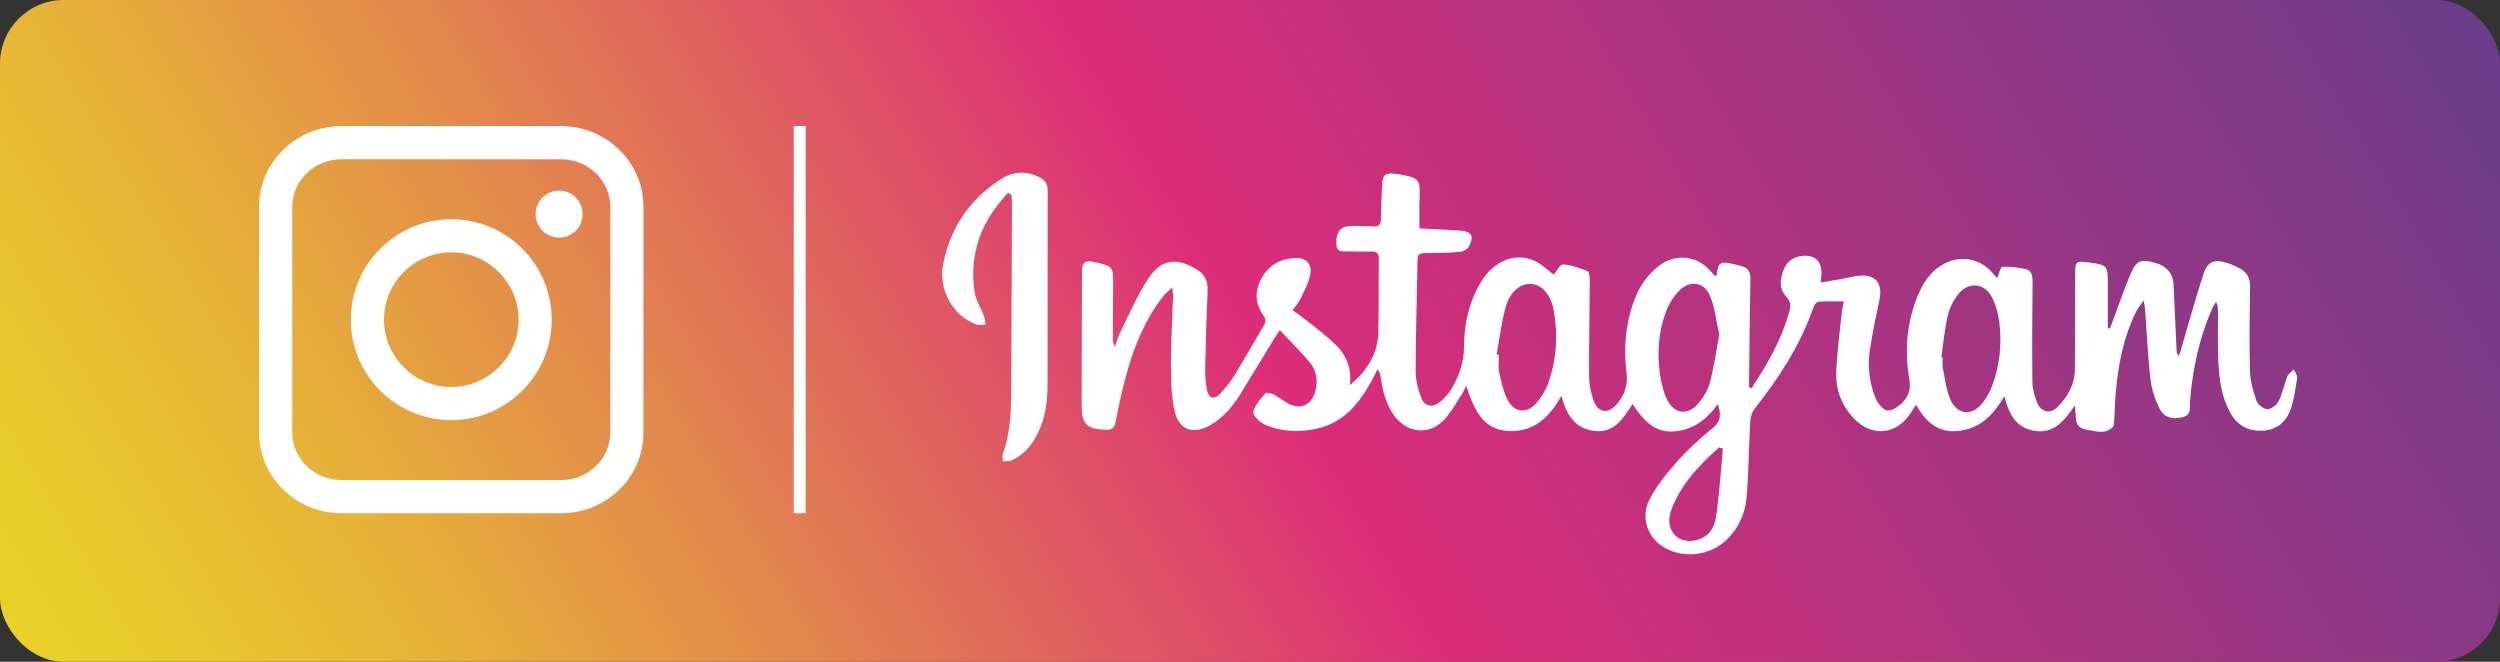
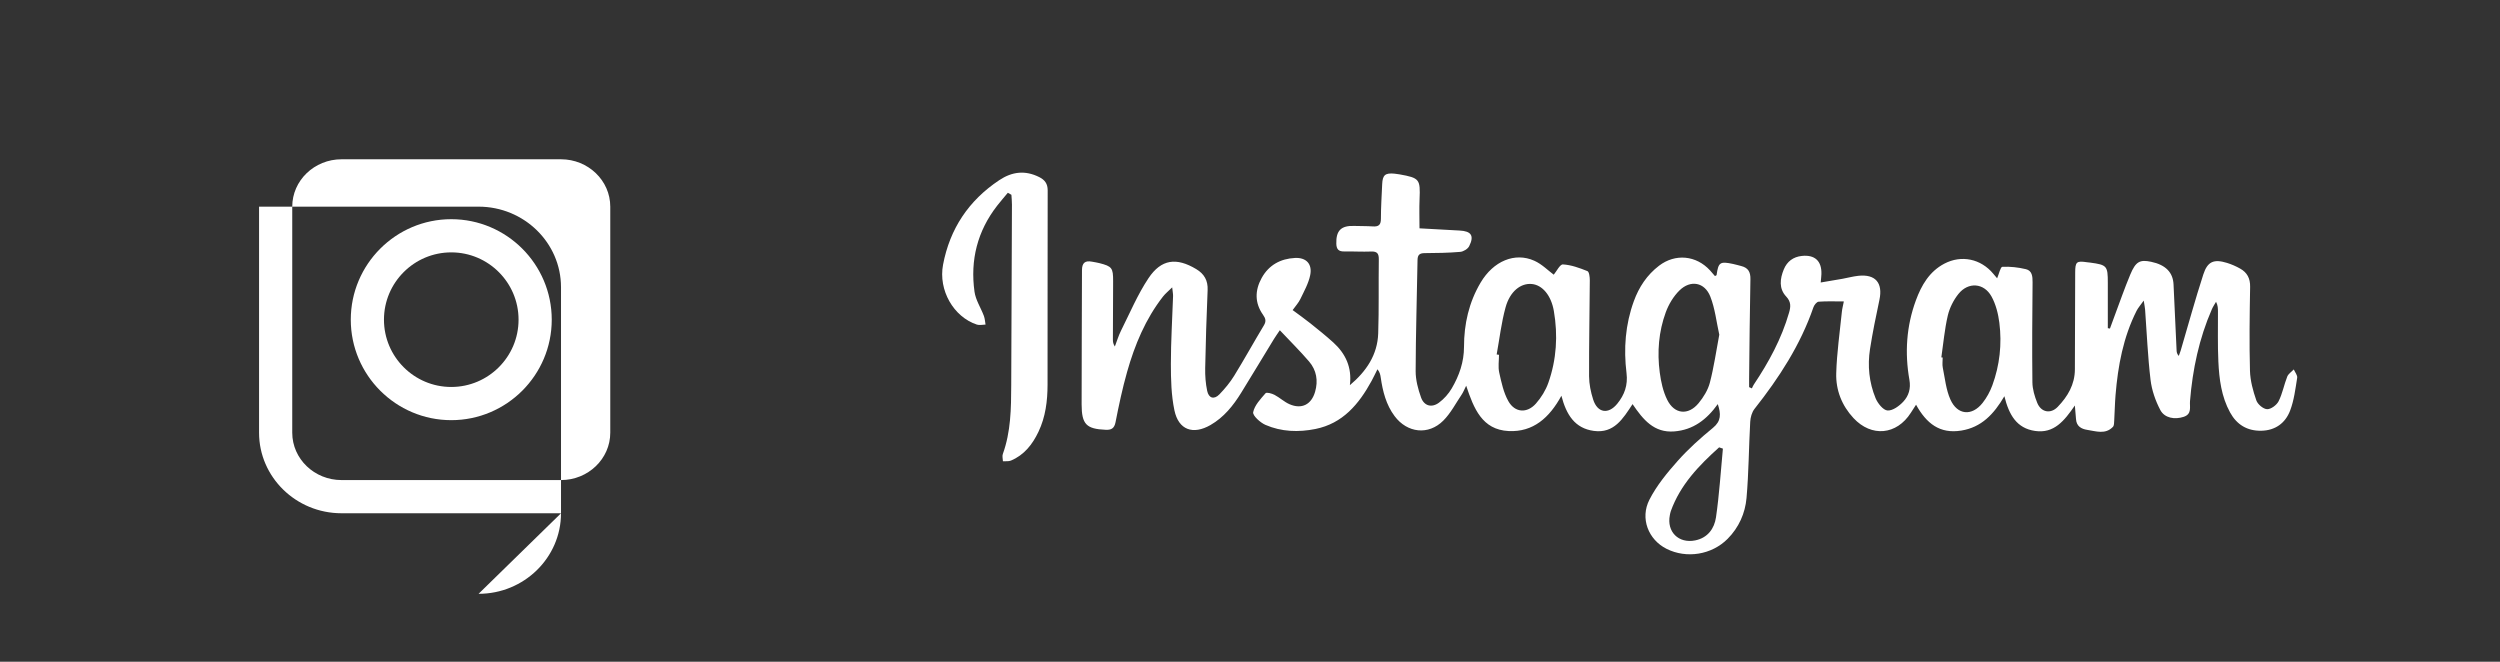
<svg xmlns="http://www.w3.org/2000/svg" id="_レイヤー_2" viewBox="0 0 340 90">
  <rect x="0" y="0" width="340" height="90" fill="#333333" stroke="none" />
  <defs>
    <style>.cls-1{fill:url(#linear-gradient);}.cls-2{fill:#fff;}</style>
    <linearGradient id="linear-gradient" x1="-26.674" y1="-1292.822" x2="235.603" y2="-1495.705" gradientTransform="translate(73.729 1706.066) scale(.922 1.191)" gradientUnits="userSpaceOnUse">
      <stop offset="0" stop-color="#e9d229" />
      <stop offset=".059" stop-color="#e8c82d" />
      <stop offset=".156" stop-color="#e6af39" />
      <stop offset=".281" stop-color="#e2854e" />
      <stop offset=".426" stop-color="#de4c69" />
      <stop offset=".5" stop-color="#dc2d79" />
      <stop offset="1" stop-color="#6a3d8a" />
    </linearGradient>
  </defs>
  <g id="_レイヤー_1-2">
-     <rect class="cls-1" width="340" height="90" rx="8.66" ry="8.66" />
-     <path class="cls-2" d="m76.298,69.803h-29.853c-6.183,0-11.213-4.915-11.213-10.957v-30.741c0-6.041,5.03-10.956,11.213-10.956h29.853c6.182,0,11.212,4.915,11.212,10.956v30.741c0,6.042-5.03,10.957-11.212,10.957Zm-29.853-48.141c-3.695,0-6.7,2.891-6.7,6.443v30.741c0,3.553,3.006,6.443,6.7,6.443h29.853c3.693,0,6.699-2.89,6.699-6.443v-30.741c0-3.553-3.006-6.443-6.699-6.443h-29.853Z" />
+     <path class="cls-2" d="m76.298,69.803h-29.853c-6.183,0-11.213-4.915-11.213-10.957v-30.741h29.853c6.182,0,11.212,4.915,11.212,10.956v30.741c0,6.042-5.03,10.957-11.212,10.957Zm-29.853-48.141c-3.695,0-6.7,2.891-6.7,6.443v30.741c0,3.553,3.006,6.443,6.7,6.443h29.853c3.693,0,6.699-2.89,6.699-6.443v-30.741c0-3.553-3.006-6.443-6.699-6.443h-29.853Z" />
    <path class="cls-2" d="m61.371,57.142c-7.534,0-13.665-6.131-13.665-13.666s6.131-13.666,13.665-13.666,13.666,6.13,13.666,13.666-6.13,13.666-13.666,13.666Zm0-22.819c-5.048,0-9.152,4.106-9.152,9.153s4.104,9.152,9.152,9.152,9.153-4.106,9.153-9.152-4.106-9.153-9.153-9.153Z" />
    <path class="cls-2" d="m79.236,29.122c0,1.766-1.43,3.197-3.197,3.197s-3.196-1.431-3.196-3.197,1.43-3.197,3.196-3.197,3.197,1.432,3.197,3.197Z" />
    <path class="cls-2" d="m211.31,37.357c.374-.443.84-1.419,1.248-1.396,1.13.064,2.262.481,3.332.911.24.096.325.814.323,1.245-.023,4.349-.117,8.698-.099,13.047.004,1.059.23,2.152.554,3.166.584,1.833,2.061,2.073,3.284.571.975-1.197,1.457-2.513,1.255-4.154-.408-3.317-.164-6.611.994-9.786.699-1.918,1.788-3.573,3.431-4.825,2.21-1.686,5.057-1.418,6.945.652.227.249.442.51.656.757.11-.066.217-.095.223-.139.244-1.737.46-1.887,2.245-1.508.375.08.744.191,1.116.285.927.234,1.26.804,1.24,1.775-.093,4.503-.125,9.007-.178,13.511-.005.394,0,.788,0,1.182.126.056.252.112.379.168.084-.17.149-.352.253-.508,2.042-3.051,3.782-6.246,4.804-9.801.237-.823.277-1.467-.393-2.181-1.018-1.083-.846-2.422-.326-3.69.442-1.077,1.284-1.71,2.463-1.833,1.765-.184,2.709.696,2.654,2.47-.009.304-.051.606-.098,1.144,1.044-.177,2.004-.333,2.96-.504.718-.128,1.427-.326,2.15-.405,2.343-.254,3.368.964,2.875,3.276-.472,2.216-.927,4.438-1.277,6.675-.356,2.281-.121,4.556.754,6.689.287.699,1.028,1.629,1.622,1.675.695.054,1.6-.609,2.152-1.204.726-.781,1.042-1.764.828-2.971-.647-3.659-.412-7.287.881-10.8.759-2.062,1.829-3.919,3.866-4.992,2.323-1.224,4.973-.663,6.661,1.371.165.199.335.396.523.618.252-.588.453-1.545.705-1.559,1.063-.057,2.164.071,3.207.318.843.2.916.974.908,1.773-.042,4.539-.077,9.079-.023,13.618.011.933.301,1.905.654,2.782.521,1.294,1.815,1.56,2.786.555,1.359-1.408,2.334-3.045,2.338-5.106.008-4.389.024-8.777.041-13.166.006-1.462.183-1.611,1.599-1.4.152.023.306.031.459.052,2.259.306,2.381.449,2.379,2.737-.002,2.059,0,4.118,0,6.178.097.018.193.035.29.053.199-.543.395-1.088.598-1.63.715-1.907,1.381-3.835,2.166-5.713.745-1.782,1.305-2.063,2.852-1.735,1.96.415,2.961,1.442,3.033,3.083.132,2.998.275,5.996.417,8.994.011.224.053.447.296.726.086-.241.184-.479.257-.725,1.021-3.46,1.97-6.943,3.084-10.373.575-1.771,1.449-2.101,3.221-1.556.62.191,1.227.46,1.792.779.944.532,1.369,1.324,1.349,2.472-.068,3.807-.121,7.617-.02,11.422.036,1.355.417,2.735.864,4.027.184.532.946,1.176,1.466,1.195.523.019,1.3-.56,1.563-1.08.529-1.048.739-2.251,1.176-3.352.152-.383.585-.653.89-.975.164.383.516.796.46,1.143-.241,1.504-.425,3.057-.963,4.465-.645,1.688-2.011,2.696-3.922,2.73-1.914.034-3.322-.819-4.239-2.487-1.183-2.151-1.48-4.525-1.594-6.91-.108-2.266-.045-4.541-.056-6.812-.002-.409,0-.819-.259-1.329-.19.335-.412.655-.565,1.006-1.741,3.99-2.625,8.183-2.978,12.507-.063.772.297,1.756-.866,2.136-1.202.392-2.587.183-3.175-.936-.66-1.256-1.158-2.69-1.325-4.094-.377-3.167-.505-6.364-.74-9.549-.021-.288-.085-.572-.187-1.233-.453.641-.768.987-.971,1.39-1.818,3.6-2.534,7.481-2.862,11.454-.095,1.15-.11,2.306-.18,3.459-.018.3-.003.695-.179.876-1.029,1.062-2.291.587-3.481.406-.805-.122-1.469-.487-1.535-1.446-.036-.515-.086-1.03-.158-1.871-1.443,2.097-2.839,3.835-5.409,3.462-2.503-.363-3.552-2.184-4.176-4.723-1.442,2.458-3.126,4.228-5.858,4.672-2.938.477-4.747-.973-6.154-3.517-.284.439-.5.768-.711,1.099-1.924,3.021-5.345,3.35-7.794.724-1.597-1.711-2.417-3.821-2.352-6.102.08-2.794.489-5.58.768-8.368.041-.408.152-.808.266-1.399-1.238,0-2.34-.049-3.431.036-.259.02-.599.449-.705.758-1.768,5.13-4.671,9.59-8.007,13.812-.364.46-.556,1.159-.589,1.761-.193,3.452-.198,6.918-.502,10.359-.184,2.085-1.04,4.018-2.569,5.558-2.16,2.177-5.595,2.732-8.324,1.352-2.449-1.239-3.62-4.122-2.309-6.682.979-1.914,2.401-3.647,3.842-5.267,1.452-1.633,3.103-3.111,4.797-4.498,1.122-.919,1.101-1.882.654-3.227-1.507,2.115-3.36,3.514-5.917,3.715-2.76.216-4.241-1.605-5.674-3.713-1.297,1.982-2.526,4.018-5.269,3.643-2.582-.353-3.736-2.187-4.409-4.78-1.631,2.996-3.845,4.966-7.175,4.8-3.609-.18-4.74-3.064-5.774-6.165-.269.538-.401.891-.606,1.194-.813,1.204-1.496,2.544-2.507,3.554-2.022,2.02-4.898,1.686-6.618-.608-1.165-1.554-1.619-3.379-1.892-5.262-.052-.36-.119-.719-.444-1.116-.268.534-.521,1.078-.808,1.602-1.716,3.139-3.911,5.772-7.627,6.52-2.291.461-4.63.387-6.8-.559-.714-.312-1.762-1.27-1.667-1.73.194-.943,1.006-1.791,1.684-2.574.142-.164.853.03,1.217.221.71.371,1.317.958,2.045,1.275,1.655.721,2.972.042,3.472-1.684.44-1.515.199-2.941-.815-4.125-1.22-1.424-2.559-2.746-3.979-4.254-.4.597-.617.895-.808,1.209-1.483,2.43-2.95,4.87-4.445,7.293-1.082,1.752-2.354,3.341-4.175,4.389-2.376,1.368-4.346.673-4.907-1.998-.429-2.045-.481-4.195-.482-6.298-.002-3.077.196-6.154.298-9.232.01-.289-.055-.58-.119-1.194-.543.537-.941.854-1.246,1.245-2.383,3.053-3.841,6.564-4.885,10.246-.638,2.252-1.125,4.551-1.575,6.85-.169.861-.59,1.062-1.34,1.029-2.621-.115-3.267-.731-3.272-3.454-.012-6.082.047-12.165.049-18.248,0-.985.407-1.34,1.344-1.164.34.064.685.112,1.02.198,1.717.438,1.879.655,1.871,2.446-.012,2.656-.024,5.313-.031,7.969,0,.291.038.583.266.927.277-.722.497-1.473.842-2.162,1.203-2.398,2.252-4.906,3.731-7.124,1.744-2.614,3.814-2.845,6.488-1.244,1.092.654,1.612,1.546,1.556,2.855-.151,3.538-.262,7.078-.331,10.618-.02,1.029.058,2.083.269,3.088.214,1.02.949,1.219,1.671.471.743-.77,1.443-1.614,2.003-2.523,1.391-2.259,2.673-4.585,4.042-6.858.34-.565.233-.935-.12-1.436-1.135-1.61-1.119-3.309-.185-5.003.979-1.775,2.576-2.627,4.535-2.726,1.523-.077,2.372.819,2.07,2.327-.227,1.133-.834,2.2-1.342,3.263-.242.507-.647.936-1.049,1.5.836.621,1.645,1.189,2.416,1.805,1.051.84,2.103,1.685,3.101,2.586,1.695,1.531,2.568,3.418,2.268,5.82,2.242-1.885,3.756-4.127,3.853-7.052.11-3.346.034-6.698.081-10.047.011-.786-.211-1.109-1.04-1.076-1.229.049-2.463-.031-3.695-.011-.747.012-1.021-.325-1.043-1.04-.054-1.786.636-2.492,2.422-2.43.846.029,1.695.009,2.54.066.771.052,1.103-.192,1.103-1.028,0-1.577.103-3.154.173-4.731.055-1.236.414-1.536,1.671-1.417.23.022.459.054.686.095,2.73.491,2.842.657,2.726,3.382-.054,1.263-.009,2.53-.009,3.959,1.803.1,3.631.205,5.46.3,1.582.082,2.009.705,1.299,2.124-.189.378-.782.74-1.218.777-1.608.137-3.228.163-4.843.171-.689.003-.953.241-.965.934-.084,5.039-.243,10.077-.256,15.116-.003,1.197.327,2.44.734,3.58.411,1.154,1.443,1.44,2.431.713.691-.509,1.312-1.208,1.745-1.95,1.014-1.736,1.668-3.578,1.667-5.671-.001-3.077.669-6.039,2.262-8.721,1.732-2.918,4.647-4.156,7.297-2.967,1.039.466,1.893,1.345,2.645,1.899Zm22.513,8.164c-.387-1.728-.575-3.547-1.219-5.187-.769-1.957-2.689-2.309-4.195-.835-.817.8-1.467,1.892-1.864,2.973-.965,2.63-1.184,5.401-.82,8.172.167,1.272.454,2.596,1.018,3.732.98,1.974,2.863,2.152,4.264.458.669-.809,1.274-1.79,1.535-2.79.549-2.099.853-4.263,1.28-6.523Zm30.2,3.083c.061.007.121.015.182.022,0,.461-.076.937.014,1.38.296,1.455.441,2.993,1.034,4.324.951,2.134,2.926,2.297,4.372.476.562-.708,1.021-1.547,1.332-2.397,1.007-2.746,1.319-5.611.957-8.502-.154-1.228-.478-2.519-1.071-3.59-1.029-1.857-3.165-2.002-4.495-.34-.673.841-1.207,1.907-1.451,2.953-.433,1.858-.597,3.778-.874,5.672Zm-60.476-.396c.105.015.21.031.316.046,0,.806-.14,1.643.031,2.411.296,1.329.587,2.726,1.242,3.891.888,1.581,2.54,1.689,3.746.332.721-.811,1.334-1.81,1.694-2.831,1.117-3.17,1.318-6.455.748-9.765-.366-2.124-1.564-3.53-2.989-3.667-1.503-.145-2.973.982-3.578,3.175-.576,2.089-.82,4.269-1.211,6.409Zm30.768,12.806c-.172-.058-.343-.116-.515-.174-2.74,2.462-5.278,5.082-6.568,8.671-.065.18-.098.372-.135.56-.444,2.253,1.193,3.878,3.45,3.423,1.716-.346,2.607-1.623,2.828-3.14.451-3.093.641-6.224.939-9.339Z" />
    <path class="cls-2" d="m137.067,26.216c-.484.583-.983,1.155-1.448,1.752-2.695,3.46-3.684,7.406-3.086,11.704.158,1.136.864,2.191,1.278,3.299.137.367.151.779.222,1.171-.394.007-.822.12-1.175.003-3.178-1.049-5.26-4.681-4.602-8.147.928-4.888,3.478-8.721,7.638-11.492,1.762-1.174,3.536-1.375,5.44-.423.755.378,1.153.895,1.151,1.802-.022,8.814-.004,17.628-.017,26.442-.003,2.208-.275,4.386-1.24,6.406-.813,1.703-1.938,3.153-3.744,3.907-.319.133-.72.067-1.084.094-.011-.328-.122-.693-.018-.98,1.096-3.03,1.134-6.183,1.146-9.343.03-8.198.068-16.396.097-24.595.002-.441-.047-.882-.072-1.323-.162-.092-.324-.185-.486-.277Z" />
-     <rect class="cls-2" x="107.949" y="17.149" width="1.622" height="52.654" />
  </g>
</svg>